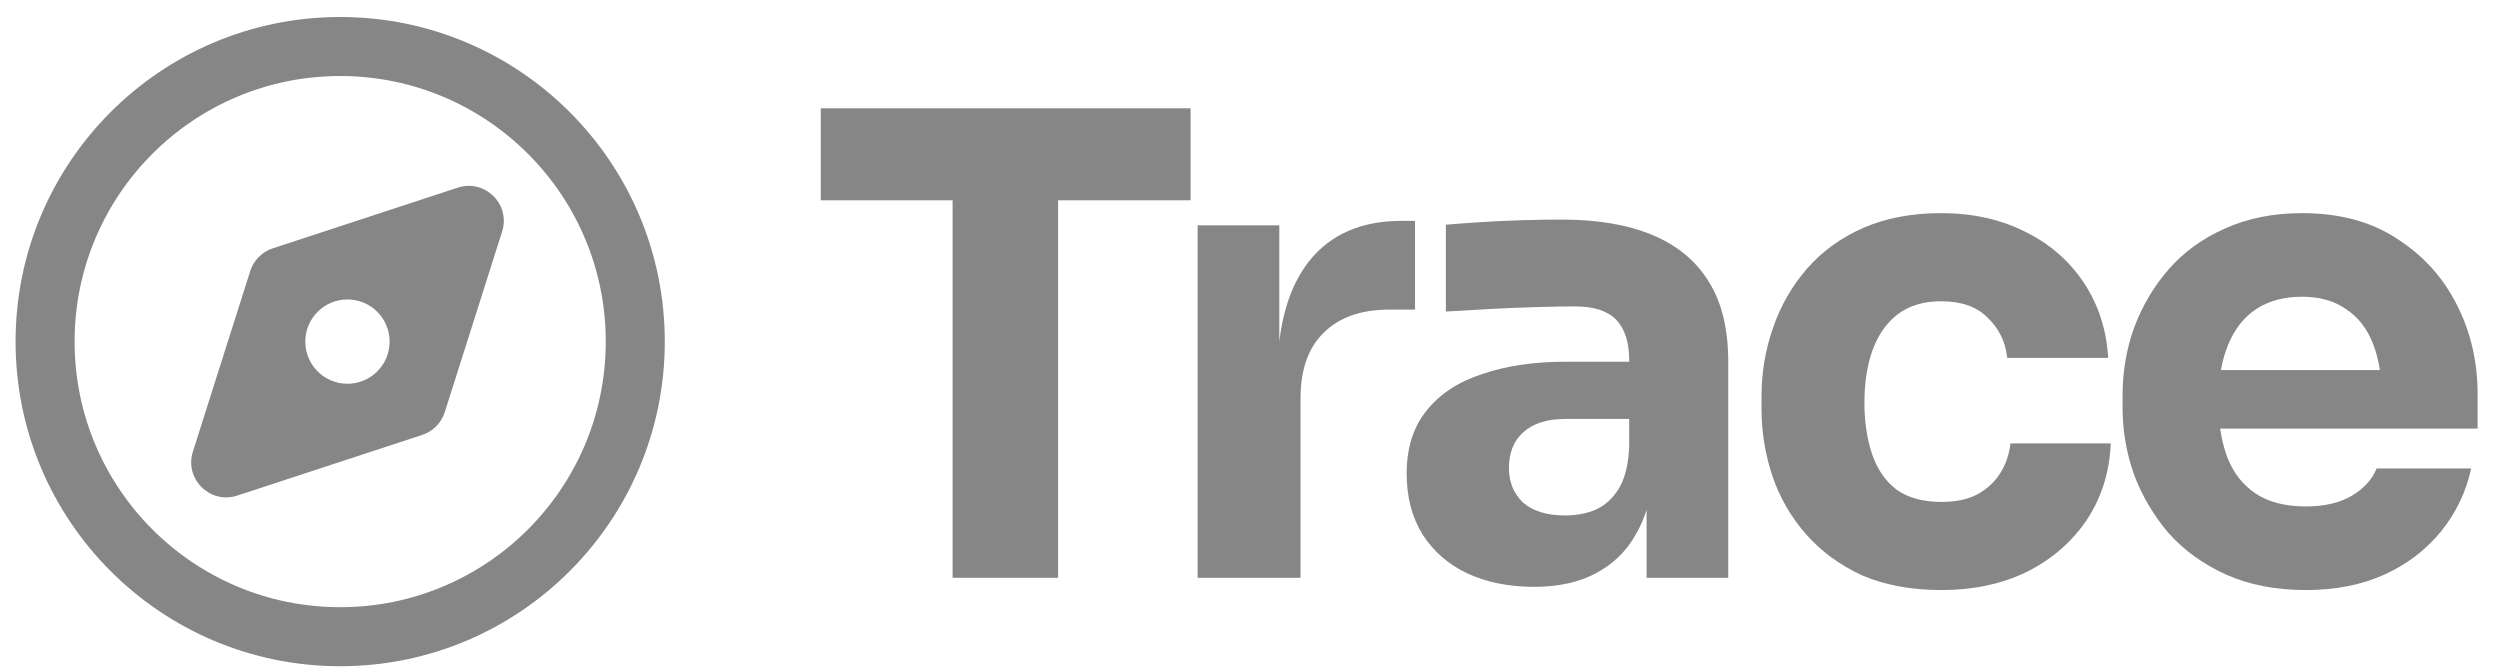
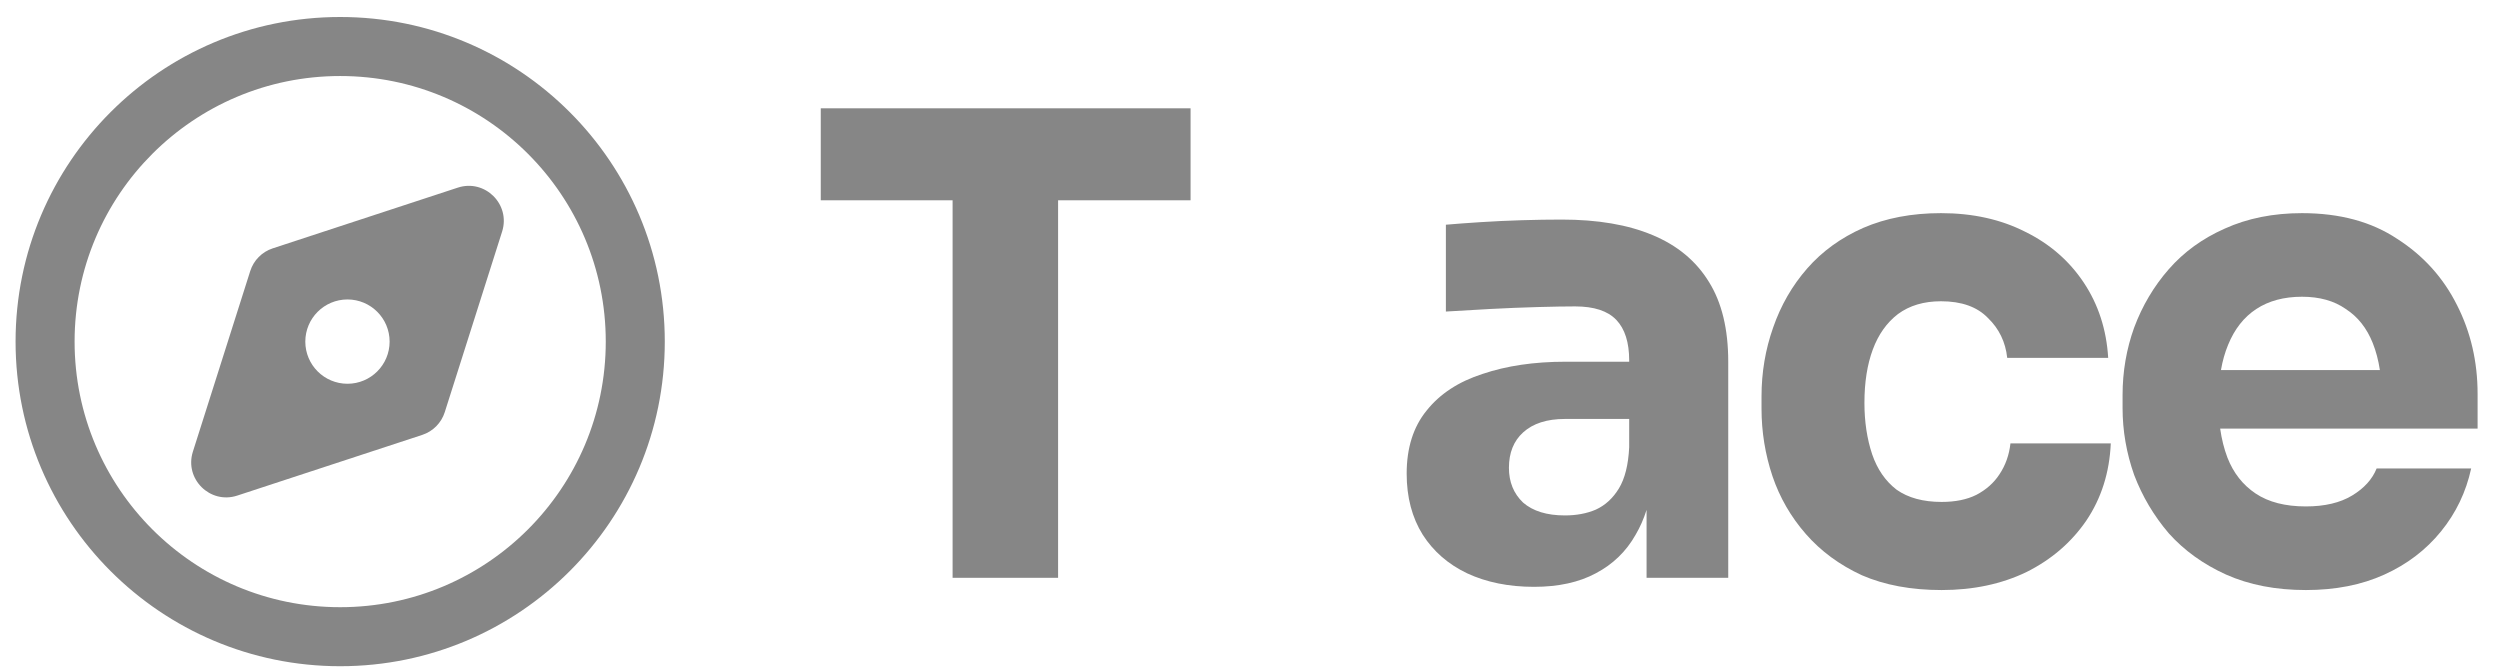
<svg xmlns="http://www.w3.org/2000/svg" width="105" height="28" viewBox="0 0 105 28" fill="none">
-   <path d="M55.595 13.976C54.947 14.607 54.623 15.525 54.623 16.732V24.268H50.3V9.465H53.731V14.35C53.895 12.956 54.31 11.832 54.974 10.978C55.874 9.843 57.171 9.276 58.864 9.276H59.431V13.004H58.35C57.162 13.004 56.243 13.328 55.595 13.976Z" fill="#868686" />
  <path fill-rule="evenodd" clip-rule="evenodd" d="M68.696 22.459C68.882 22.144 69.035 21.796 69.156 21.416V24.268H72.586V15.192C72.586 13.823 72.316 12.707 71.776 11.842C71.236 10.96 70.443 10.302 69.399 9.87C68.372 9.438 67.103 9.222 65.59 9.222C65.068 9.222 64.509 9.231 63.915 9.249C63.321 9.267 62.745 9.294 62.186 9.33C61.628 9.366 61.142 9.402 60.727 9.438V13.085C61.286 13.049 61.907 13.013 62.591 12.977C63.276 12.941 63.942 12.914 64.59 12.896C65.239 12.878 65.761 12.869 66.157 12.869C66.95 12.869 67.526 13.058 67.886 13.436C68.246 13.814 68.426 14.382 68.426 15.138V15.192H65.752C64.437 15.192 63.276 15.363 62.267 15.705C61.259 16.029 60.475 16.543 59.917 17.245C59.359 17.929 59.08 18.812 59.08 19.892C59.08 20.883 59.305 21.738 59.755 22.459C60.205 23.161 60.827 23.701 61.619 24.079C62.429 24.457 63.366 24.647 64.428 24.647C65.455 24.647 66.319 24.457 67.022 24.079C67.742 23.701 68.3 23.161 68.696 22.459ZM67.994 20.514C68.246 20.099 68.39 19.523 68.426 18.785V17.596H65.725C64.969 17.596 64.383 17.785 63.969 18.163C63.573 18.523 63.375 19.019 63.375 19.649C63.375 20.243 63.573 20.73 63.969 21.108C64.383 21.468 64.969 21.648 65.725 21.648C66.211 21.648 66.643 21.567 67.022 21.405C67.418 21.225 67.742 20.928 67.994 20.514Z" fill="#868686" />
  <path d="M81.548 24.782C80.269 24.782 79.153 24.575 78.198 24.16C77.262 23.728 76.478 23.152 75.848 22.431C75.218 21.711 74.75 20.901 74.444 20C74.137 19.082 73.984 18.136 73.984 17.164V16.651C73.984 15.642 74.146 14.679 74.471 13.76C74.795 12.824 75.272 11.995 75.902 11.275C76.533 10.555 77.316 9.987 78.252 9.573C79.207 9.159 80.296 8.952 81.521 8.952C82.854 8.952 84.033 9.213 85.06 9.735C86.086 10.239 86.906 10.951 87.518 11.869C88.13 12.788 88.472 13.841 88.544 15.03H84.303C84.231 14.364 83.961 13.805 83.493 13.355C83.043 12.887 82.385 12.653 81.521 12.653C80.801 12.653 80.197 12.833 79.711 13.193C79.243 13.553 78.892 14.048 78.658 14.679C78.424 15.309 78.306 16.056 78.306 16.921C78.306 17.713 78.415 18.433 78.631 19.082C78.847 19.712 79.189 20.207 79.657 20.567C80.143 20.91 80.774 21.081 81.548 21.081C82.124 21.081 82.611 20.982 83.007 20.784C83.421 20.567 83.745 20.279 83.979 19.919C84.231 19.541 84.385 19.109 84.439 18.623H88.653C88.599 19.847 88.256 20.928 87.626 21.864C86.996 22.783 86.158 23.503 85.114 24.025C84.069 24.529 82.881 24.782 81.548 24.782Z" fill="#868686" />
  <path fill-rule="evenodd" clip-rule="evenodd" d="M93.497 24.133C94.469 24.566 95.586 24.782 96.847 24.782C98.089 24.782 99.188 24.566 100.142 24.133C101.097 23.701 101.889 23.098 102.519 22.323C103.15 21.549 103.573 20.667 103.789 19.676H99.818C99.638 20.126 99.296 20.505 98.791 20.811C98.287 21.117 97.639 21.27 96.847 21.27C95.982 21.27 95.28 21.09 94.74 20.73C94.199 20.369 93.803 19.865 93.551 19.217C93.41 18.845 93.309 18.44 93.247 18.001H104.059V16.543C104.059 15.192 103.771 13.949 103.195 12.815C102.618 11.662 101.781 10.735 100.682 10.032C99.602 9.312 98.269 8.952 96.684 8.952C95.478 8.952 94.397 9.168 93.443 9.6C92.506 10.014 91.723 10.582 91.093 11.302C90.462 12.022 89.976 12.842 89.634 13.76C89.31 14.661 89.148 15.606 89.148 16.597V17.137C89.148 18.091 89.31 19.028 89.634 19.946C89.976 20.847 90.462 21.666 91.093 22.404C91.741 23.125 92.542 23.701 93.497 24.133ZM93.28 15.543C93.347 15.156 93.447 14.805 93.578 14.489C93.848 13.823 94.244 13.319 94.766 12.977C95.289 12.635 95.928 12.463 96.684 12.463C97.423 12.463 98.035 12.635 98.521 12.977C99.026 13.301 99.404 13.778 99.656 14.409C99.792 14.75 99.892 15.128 99.955 15.543H93.28Z" fill="#868686" />
  <path d="M40.009 24.268V8.412H34.472V4.549H50.004V8.412H44.44V24.268H40.009Z" fill="#868686" />
  <path fill-rule="evenodd" clip-rule="evenodd" d="M14.287 3.193C8.127 3.193 3.133 8.187 3.133 14.348C3.133 20.508 8.127 25.502 14.287 25.502C20.448 25.502 25.442 20.508 25.442 14.348C25.442 8.187 20.448 3.193 14.287 3.193ZM0.654 14.348C0.654 6.818 6.758 0.714 14.287 0.714C21.817 0.714 27.921 6.818 27.921 14.348C27.921 21.877 21.817 27.981 14.287 27.981C6.758 27.981 0.654 21.877 0.654 14.348Z" fill="#868686" />
  <path fill-rule="evenodd" clip-rule="evenodd" d="M21.089 9.726C21.452 8.581 20.367 7.506 19.226 7.881L11.454 10.431C11.004 10.578 10.653 10.933 10.51 11.384L8.101 18.97C7.738 20.114 8.824 21.189 9.964 20.815L17.736 18.265C18.186 18.117 18.537 17.762 18.68 17.311L21.089 9.726ZM14.594 16.118C15.571 16.118 16.364 15.325 16.364 14.348C16.364 13.37 15.571 12.577 14.594 12.577C13.616 12.577 12.823 13.37 12.823 14.348C12.823 15.325 13.616 16.118 14.594 16.118Z" fill="#868686" />
</svg>